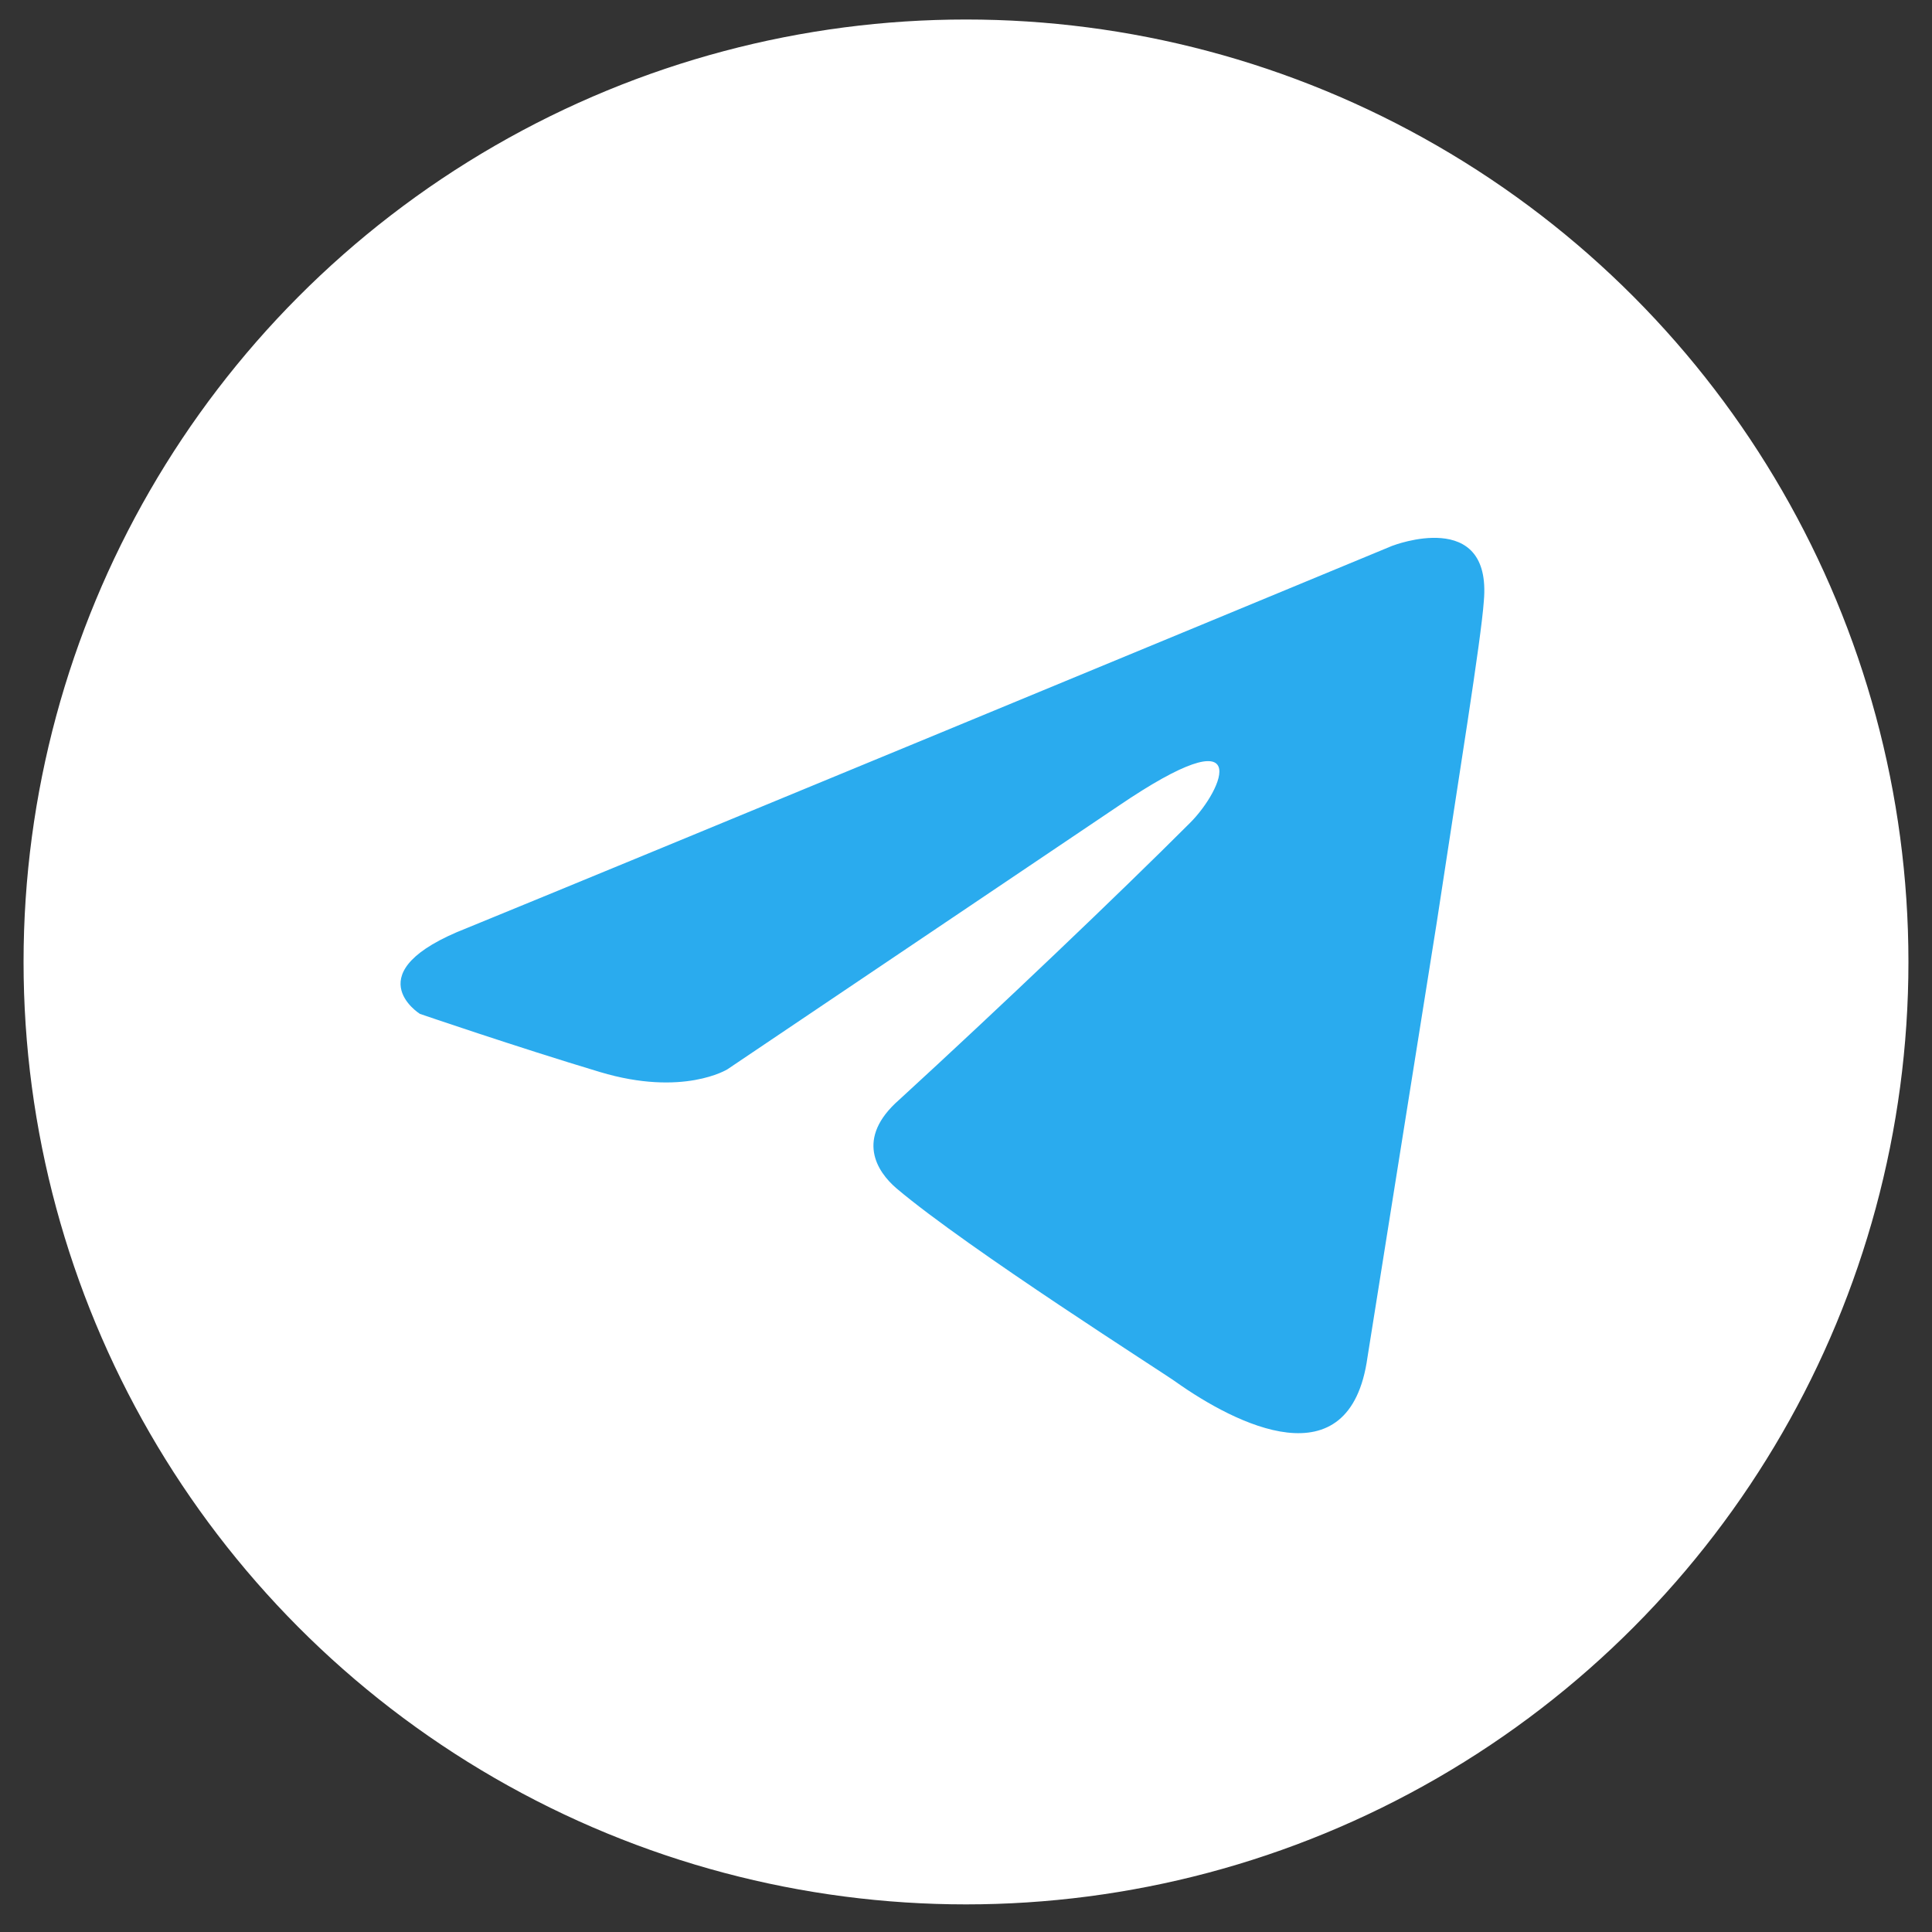
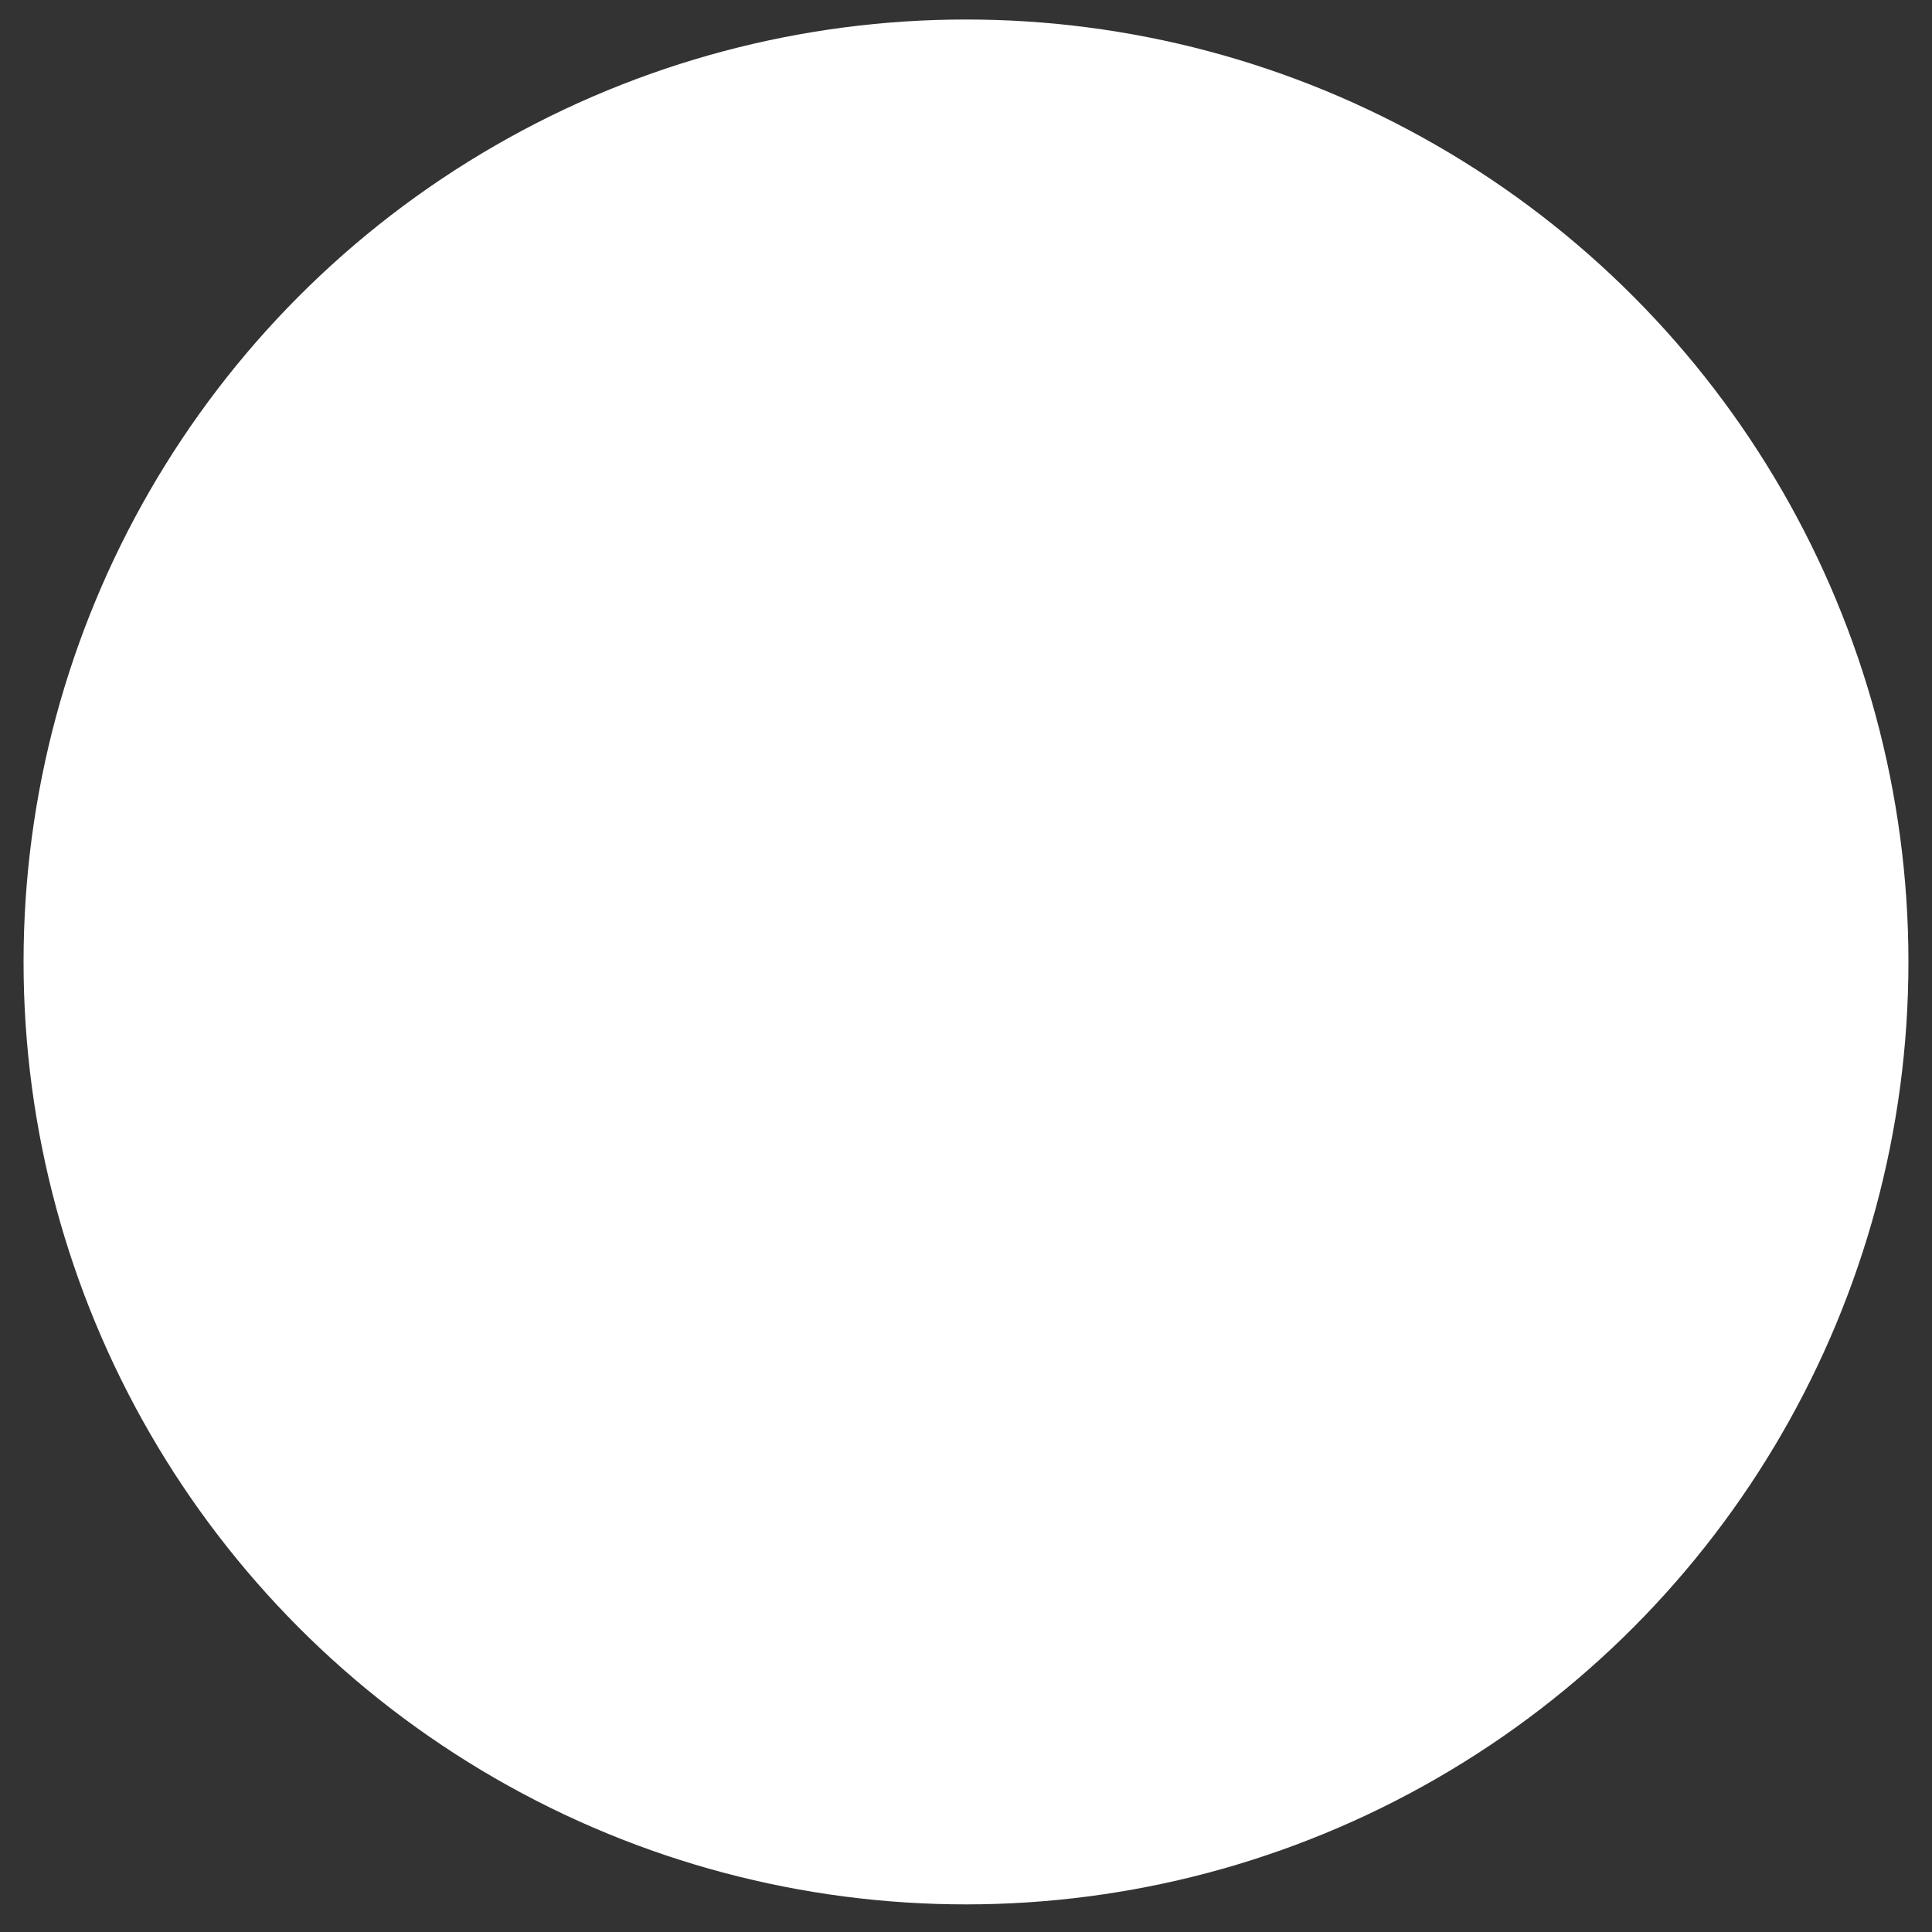
<svg xmlns="http://www.w3.org/2000/svg" width="41" height="41" viewBox="0 0 41 41" fill="none">
  <rect x="0" y="0" width="41" height="41" fill="#333333" stroke="none" />
  <circle cx="20.5" cy="20.414" r="19.5" fill="white" stroke="white" />
-   <path d="M29.548 11.582C26.513 12.84 13.505 18.225 9.91 19.694C7.499 20.634 8.911 21.516 8.911 21.516C8.911 21.516 10.97 22.221 12.732 22.75C14.497 23.28 15.437 22.692 15.437 22.692L23.728 17.108C26.667 15.11 25.962 16.755 25.257 17.46C23.728 18.989 21.2 21.397 19.083 23.338C18.142 24.162 18.614 24.867 19.025 25.219C20.554 26.512 24.729 29.158 24.963 29.333C26.206 30.212 28.648 31.477 29.02 28.804L30.49 19.577C30.962 16.461 31.431 13.582 31.489 12.758C31.667 10.758 29.55 11.582 29.55 11.582H29.548Z" fill="url(#paint0_linear_2203_157)" />
  <defs>
    <linearGradient id="paint0_linear_2203_157" x1="1158.5" y1="11.414" x2="1158.5" y2="1897.32" gradientUnits="userSpaceOnUse">
      <stop stop-color="#2AABEE" />
      <stop offset="1" stop-color="#229ED9" />
    </linearGradient>
  </defs>
</svg>